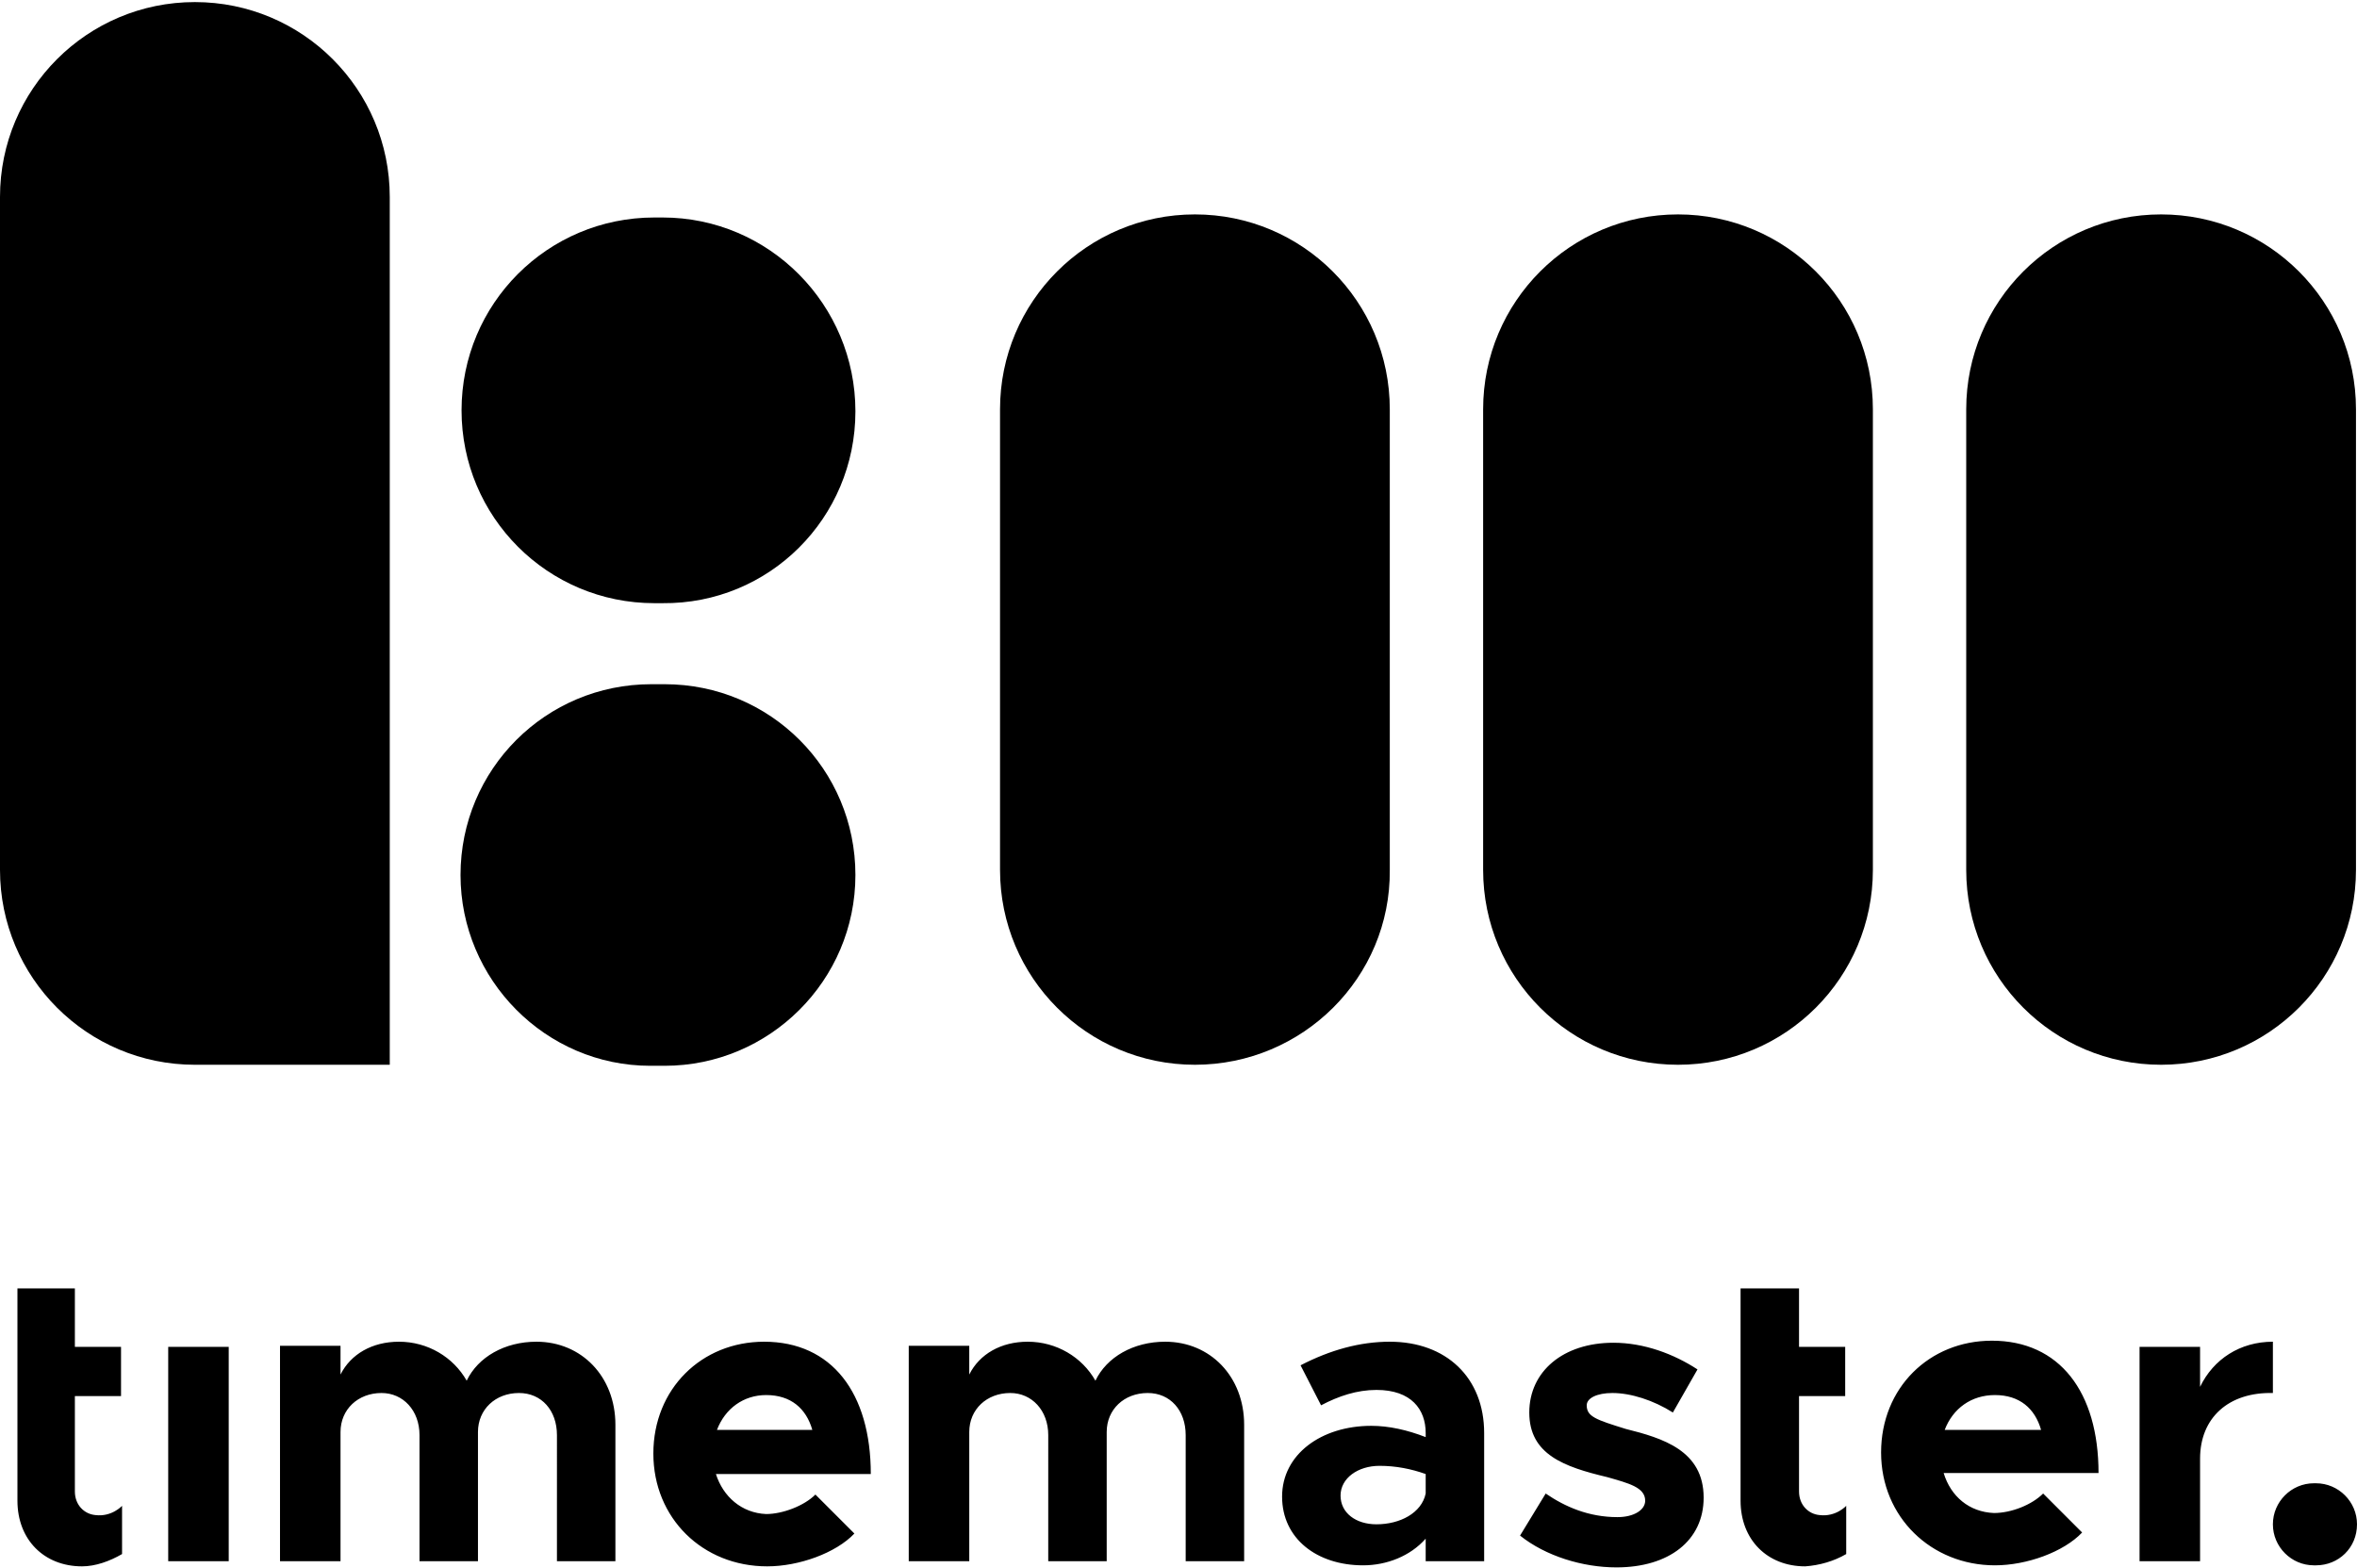
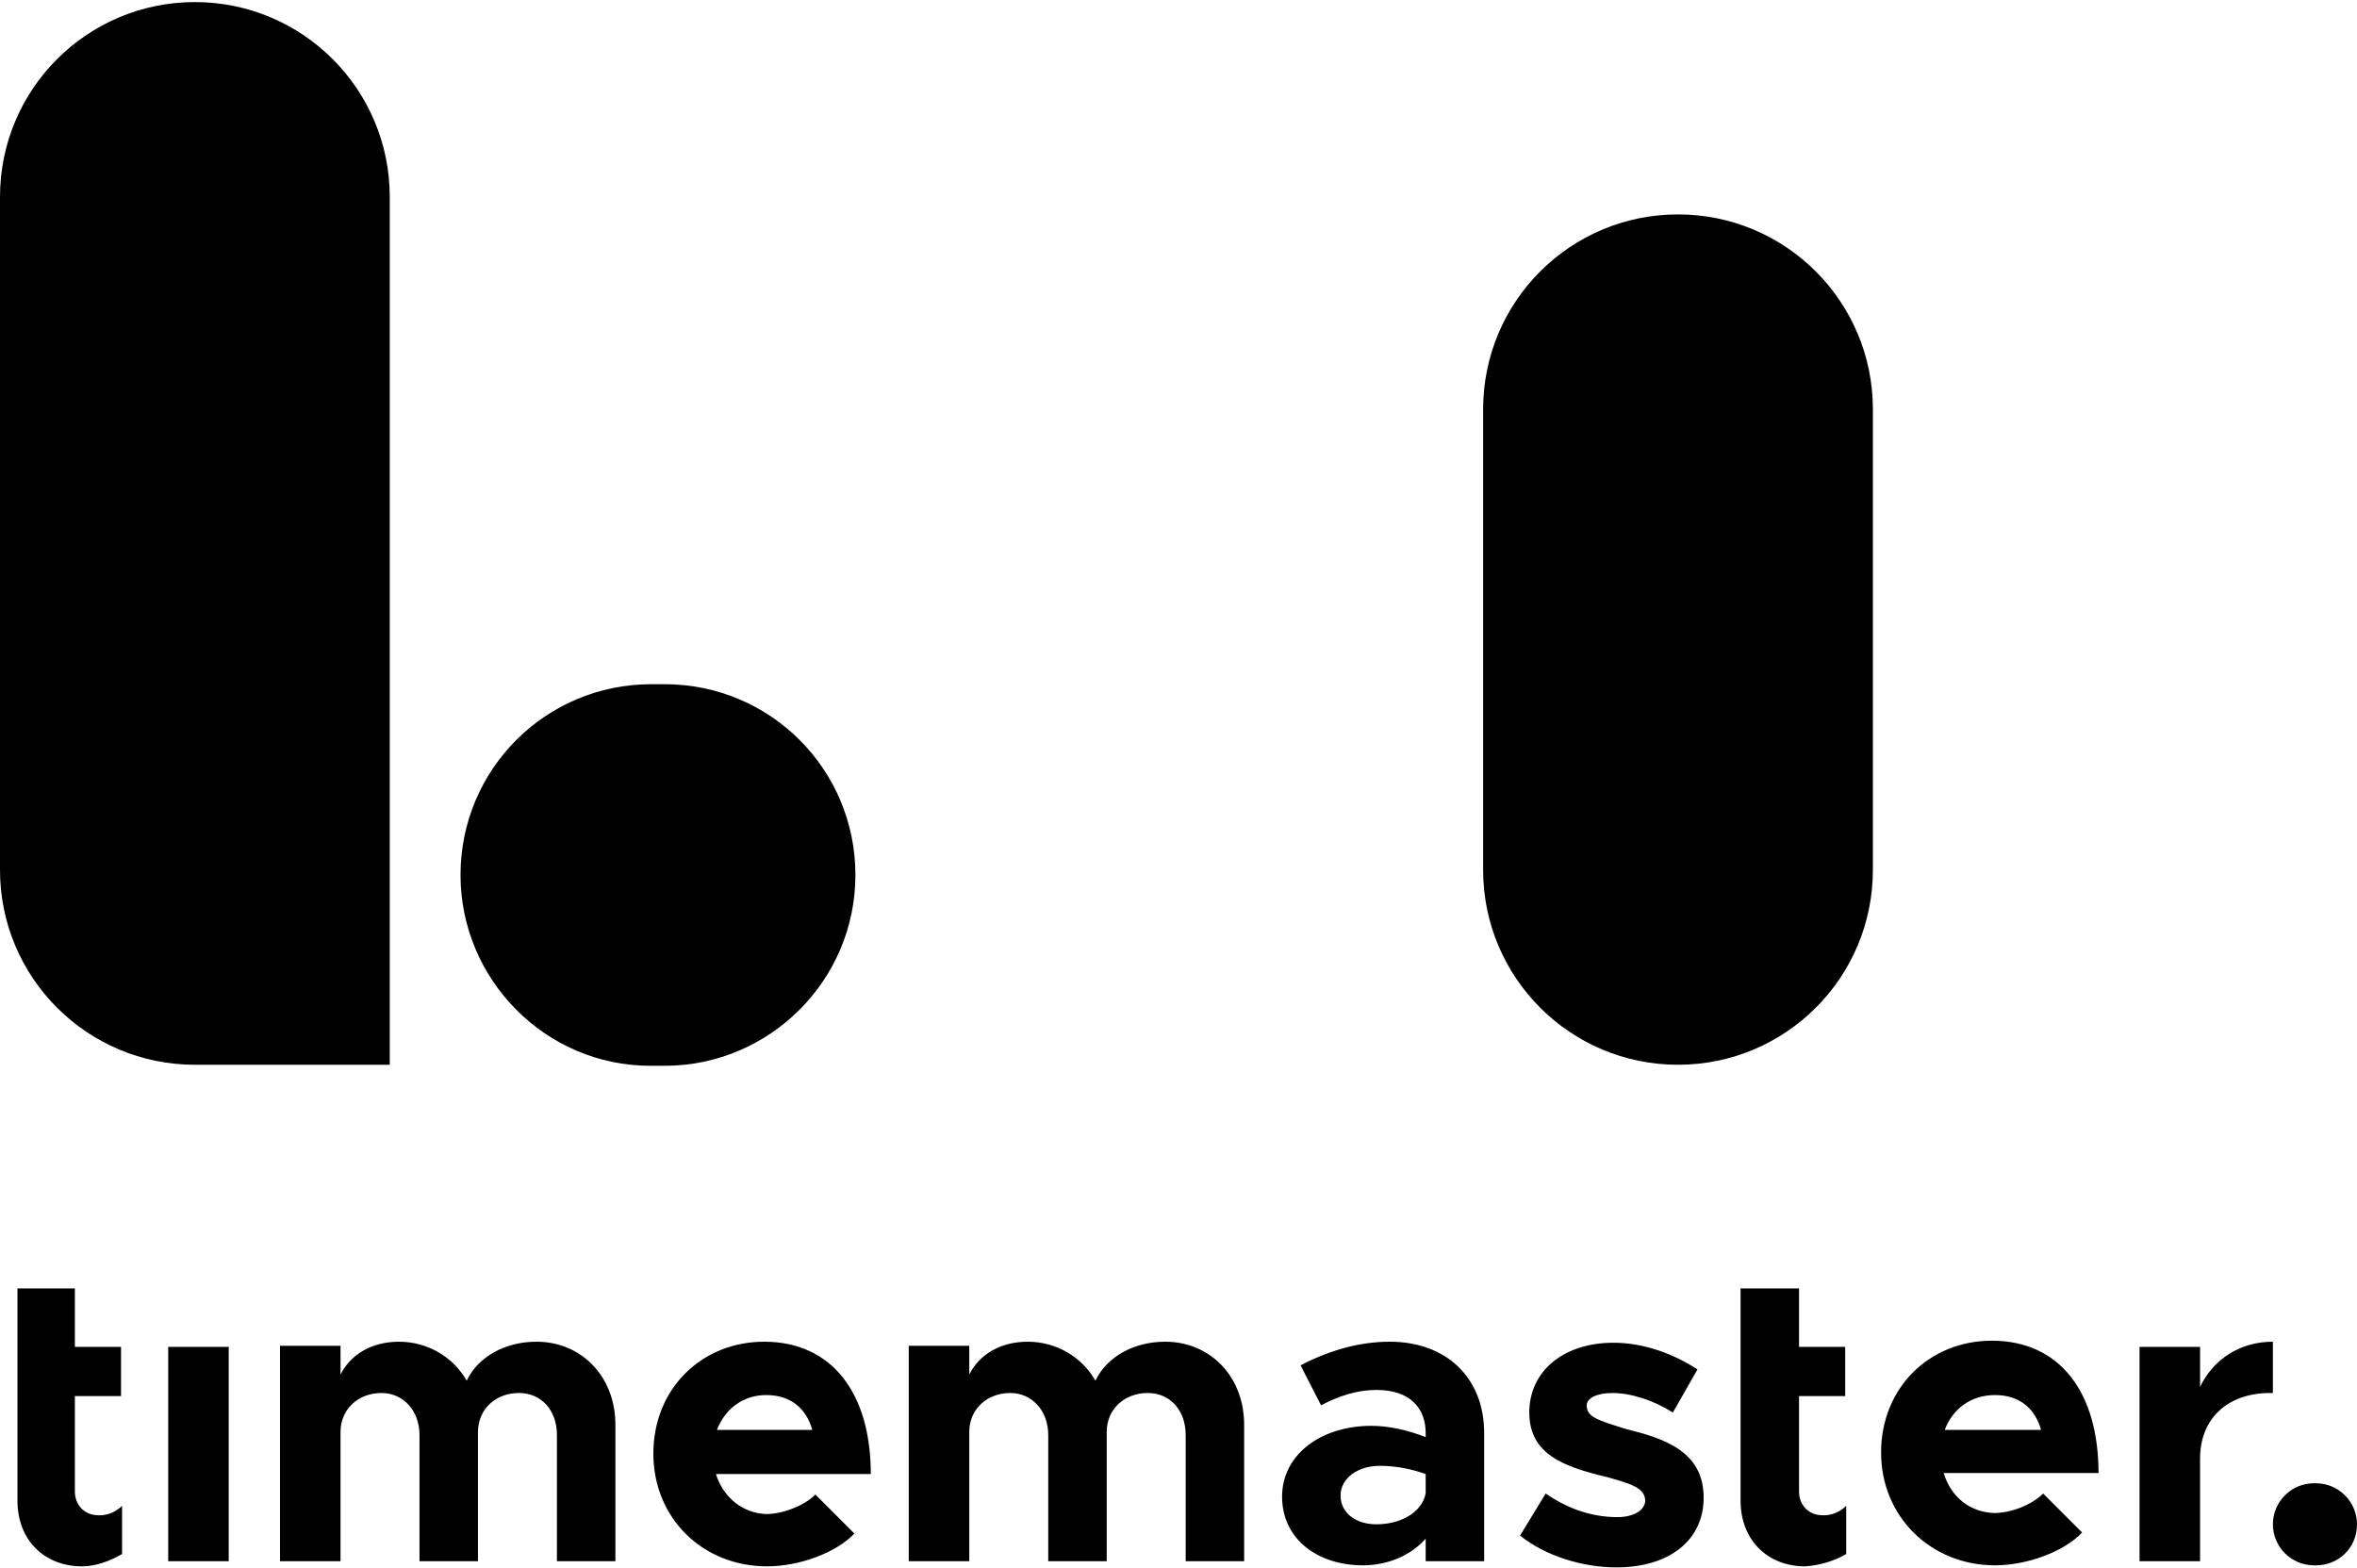
<svg xmlns="http://www.w3.org/2000/svg" xmlns:xlink="http://www.w3.org/1999/xlink" version="1.1" id="Ebene_1" x="0px" y="0px" viewBox="0 0 229.8 152.5" style="enable-background:new 0 0 229.8 152.5;" xml:space="preserve" width="260" height="173">
  <style type="text/css">
	.st0{clip-path:url(#SVGID_00000170269794569572812760000014852391040181891714_);}
</style>
  <g>
    <defs>
      <rect id="SVGID_1_" width="233.6" height="155.6" />
    </defs>
    <clipPath id="SVGID_00000050624607963953471830000017392646609374498179_">
      <use xlink:href="#SVGID_1_" style="overflow:visible;" />
    </clipPath>
    <g style="clip-path:url(#SVGID_00000050624607963953471830000017392646609374498179_);">
-       <path d="M116.5,103.6L116.5,103.6c-10.5,0-19-8.5-19-19V39.7c0-10.5,8.5-19,19-19s19,8.5,19,19v44.9    C135.6,95.1,127,103.6,116.5,103.6" />
      <path d="M163.6,103.6L163.6,103.6c-10.5,0-19-8.5-19-19V39.7c0-10.5,8.5-19,19-19s19,8.5,19,19v44.9    C182.6,95.1,174.1,103.6,163.6,103.6" />
-       <path d="M83.4,39.9L83.4,39.9C83.4,29.5,75,21,64.6,21h-0.8c-10.4,0-18.8,8.4-18.8,18.8s8.4,18.8,18.8,18.8h0.8    C75,58.7,83.4,50.3,83.4,39.9" />
      <path d="M44.9,85.1L44.9,85.1c0,10.2,8.3,18.6,18.5,18.6h1.4c10.2,0,18.6-8.3,18.6-18.6s-8.3-18.6-18.6-18.6h-1.3    C53.2,66.5,44.9,74.8,44.9,85.1" />
-       <path d="M210.7,103.6L210.7,103.6c-10.5,0-19-8.5-19-19V39.7c0-10.5,8.5-19,19-19s19,8.5,19,19v44.9    C229.7,95.1,221.2,103.6,210.7,103.6" />
      <path d="M19,103.6L19,103.6c-10.5,0-19-8.5-19-19V19C0,8.5,8.5,0,19,0s19,8.5,19,19v65.6c0,5.5,0,19,0,19L19,103.6L19,103.6z" />
    </g>
  </g>
  <path d="M11.9,151.3C11.9,151.3,11.9,151.3,11.9,151.3l0-4.7c0,0-1,1.1-2.6,0.9c-1.1-0.1-2-1-2-2.3v-9.3h4.5v-4.8H7.3v-5.7H1.7v20.7  c0,3.8,2.6,6.4,6.3,6.4C9.3,152.5,10.7,152,11.9,151.3 M16.4,152h5.9v-20.9h-5.9V152z M54.3,152H60v-13.3c0-4.7-3.3-8.1-7.7-8.1  c-3.1,0-5.7,1.5-6.8,3.8c-1.3-2.3-3.8-3.8-6.6-3.8c-2.6,0-4.7,1.2-5.7,3.2v-2.8h-5.9V152h5.9v-12.6c0-2.2,1.7-3.8,4-3.8  c2.1,0,3.7,1.7,3.7,4.1V152h5.7v-12.6c0-2.2,1.7-3.8,4-3.8c2.2,0,3.7,1.7,3.7,4.1L54.3,152L54.3,152z M69.9,139.2  c0.8-2.1,2.6-3.4,4.8-3.4c2.4,0,3.9,1.3,4.5,3.4H69.9z M69.8,143.5h15.1c0-7.9-3.8-12.9-10.4-12.9c-6.1,0-10.8,4.6-10.8,10.9  s4.8,11,11.1,11c3.1,0,6.7-1.3,8.5-3.2l-3.8-3.8c-1.1,1.1-3.2,1.9-4.8,1.9C72.3,147.3,70.5,145.7,69.8,143.5 M115.6,152h5.7v-13.3  c0-4.7-3.3-8.1-7.7-8.1c-3.1,0-5.7,1.5-6.8,3.8c-1.3-2.3-3.8-3.8-6.6-3.8c-2.6,0-4.7,1.2-5.7,3.2v-2.8h-5.9V152h5.9v-12.6  c0-2.2,1.7-3.8,4-3.8c2.1,0,3.7,1.7,3.7,4.1V152h5.7v-12.6c0-2.2,1.7-3.8,4-3.8c2.2,0,3.7,1.7,3.7,4.1L115.6,152L115.6,152z   M139,145.4c-0.4,1.9-2.5,3-4.8,3c-2,0-3.5-1.1-3.5-2.8s1.7-2.9,3.8-2.9c1.6,0,3.1,0.3,4.5,0.8V145.4L139,145.4z M139,152h5.7v-12.5  c0-5.4-3.7-8.9-9.2-8.9c-2.9,0-5.8,0.8-8.7,2.3l2,3.9c1.7-0.9,3.5-1.5,5.4-1.5c3.4,0,4.8,1.9,4.8,4.2v0.4c-1.8-0.7-3.6-1.1-5.3-1.1  c-4.9,0-8.7,2.8-8.7,6.9s3.4,6.7,7.9,6.7c2.3,0,4.6-0.9,6.1-2.6L139,152L139,152z M154.7,136.8c0-0.7,1-1.2,2.5-1.2  c1.8,0,4,0.7,5.9,1.9l2.4-4.2c-2.3-1.5-5.2-2.6-8.2-2.6c-4.9,0-8.2,2.8-8.2,6.8c0,4.1,3.4,5.3,7.6,6.3c2.1,0.6,3.7,1,3.7,2.3  c0,0.9-1.1,1.6-2.7,1.6c-2.8,0-5.1-1-7-2.3l-2.5,4.1c2.5,2,6.1,3.1,9.4,3.1c5.1,0,8.5-2.6,8.5-6.8c0-4.6-4-5.8-7.6-6.7  C155.6,138.2,154.7,137.9,154.7,136.8 M180,151.3C180,151.3,180,151.3,180,151.3l0-4.7c0,0-1,1.1-2.6,0.9c-1.1-0.1-2-1-2-2.3v-9.3  h4.5v-4.8h-4.5v-5.7h-5.7v20.7c0,3.8,2.6,6.4,6.3,6.4C177.4,152.4,178.8,152,180,151.3 M189.6,139.2c0.8-2.1,2.6-3.4,4.9-3.4  c2.4,0,3.9,1.3,4.5,3.4H189.6z M189.5,143.4h15.1c0-7.9-3.8-12.9-10.4-12.9c-6.1,0-10.8,4.6-10.8,10.9s4.9,11,11.1,11  c3.1,0,6.7-1.3,8.5-3.2l-3.8-3.8c-1.1,1.1-3.1,1.9-4.8,1.9C192,147.2,190.2,145.7,189.5,143.4 M221.6,135.6v-5  c-3.2,0-5.8,1.7-7.1,4.4v-3.9h-5.9v20.9h5.9v-10C214.5,138,217.3,135.5,221.6,135.6 M229.8,148.4c0-2.2-1.8-4-4-4h-0.2  c-2.2,0-4,1.8-4,4s1.8,4,4,4h0.2C228,152.4,229.8,150.7,229.8,148.4" />
</svg>